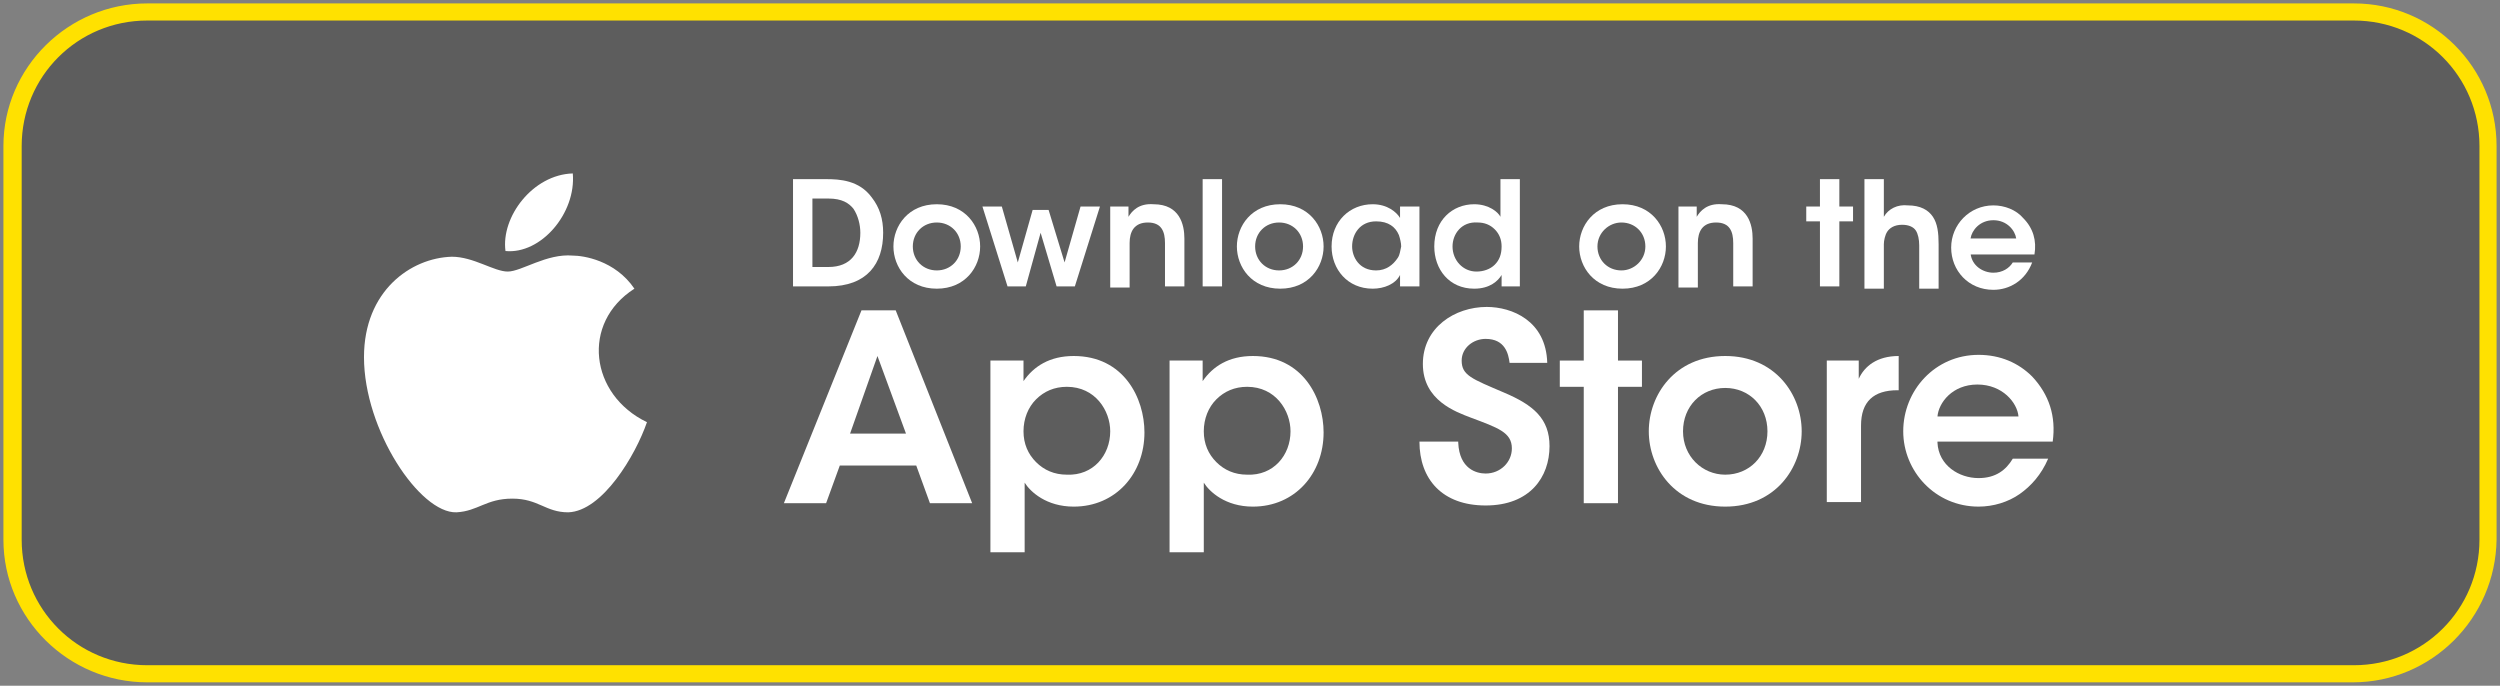
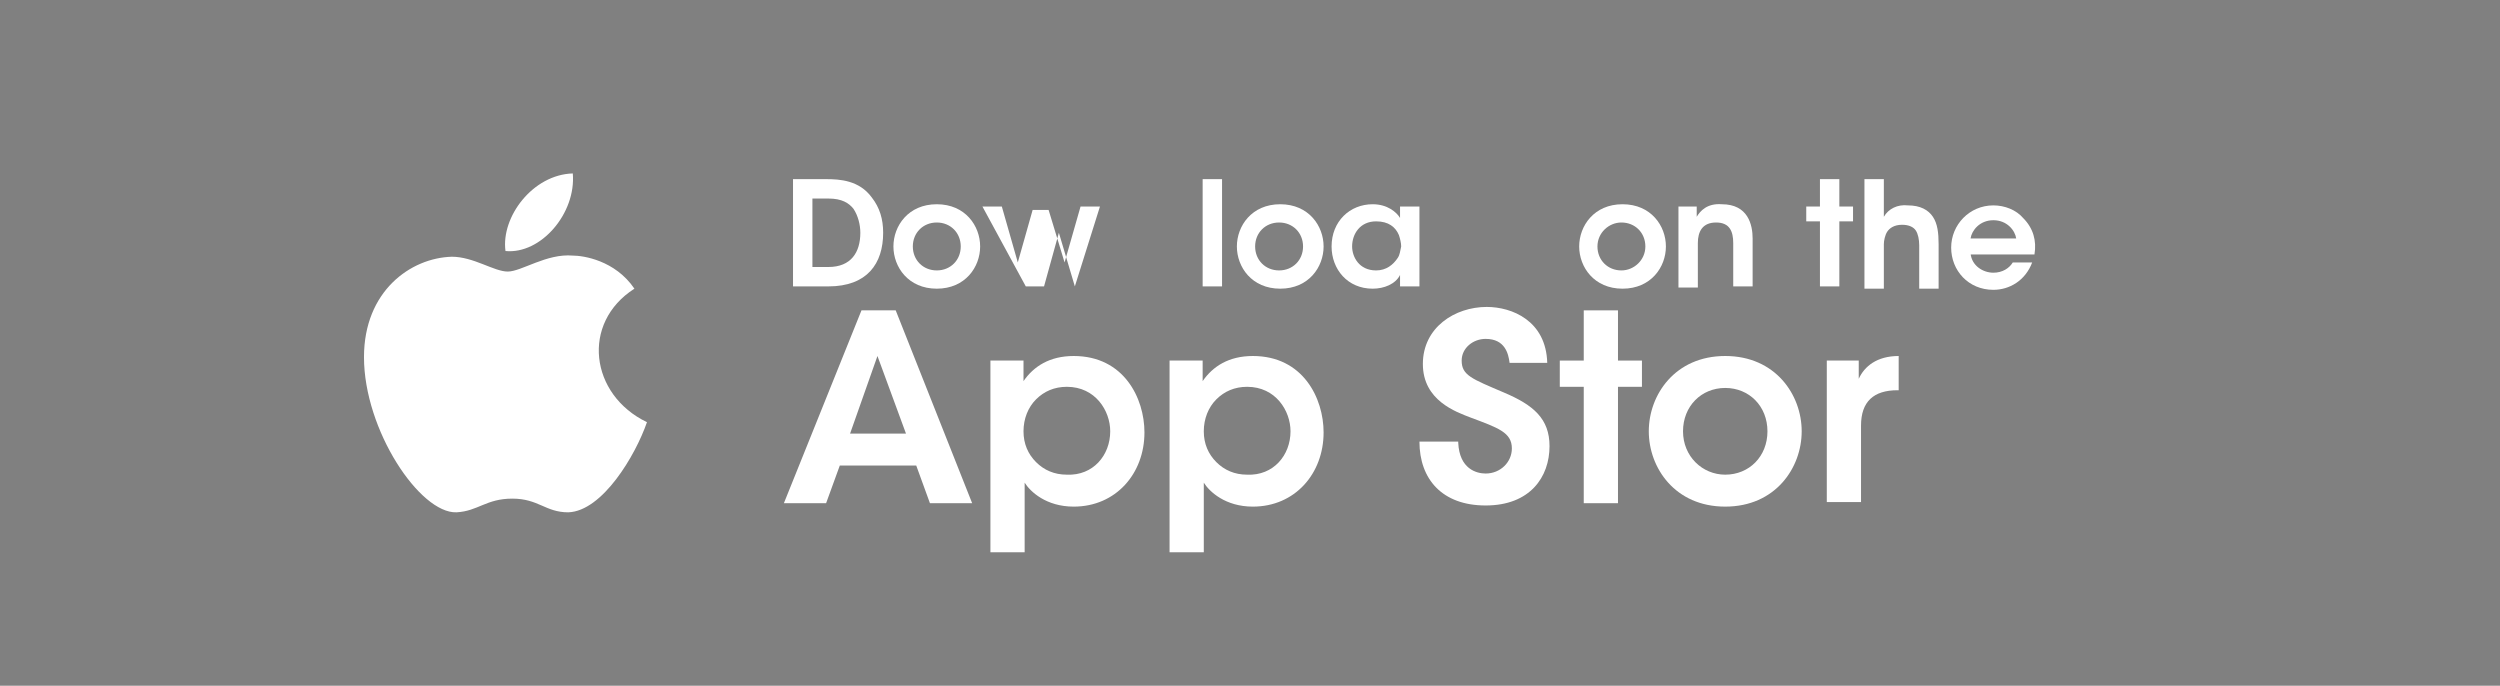
<svg xmlns="http://www.w3.org/2000/svg" version="1.1" id="图层_1" x="0px" y="0px" viewBox="0 0 219.1 60.1" style="enable-background:new 0 0 219.1 60.1;" xml:space="preserve">
  <rect x="0" y="0" width="219.1" height="60.1" fill="#808080" stroke="none" />
  <style type="text/css">
	.st0{opacity:0.27;enable-background:new    ;}
	.st1{fill:#FFE100;}
	.st2{fill:#FFFFFF;}
</style>
  <g>
-     <path class="st0" d="M206.2,59H12.9C6.4,59,1.1,53.8,1.1,47.3V12.8C1.1,6.3,6.4,1,12.9,1h193.4c6.5,0,11.8,5.3,11.8,11.8v34.5   C218,53.8,212.7,59,206.2,59z" />
-     <path class="st1" d="M206.2,59.8H12.9C6,59.8,0.3,54.2,0.3,47.3V12.8C0.3,5.9,6,0.3,12.9,0.3h193.4c6.9,0,12.5,5.6,12.5,12.5v34.5   C218.7,54.2,213.1,59.8,206.2,59.8z M12.9,1.8c-6.1,0-11,4.9-11,11v34.5c0,6.1,4.9,11,11,11h193.4c6.1,0,11-4.9,11-11V12.8   c0-6.1-4.9-11-11-11C206.3,1.8,12.9,1.8,12.9,1.8z" />
-   </g>
+     </g>
  <g>
    <path class="st2" d="M50.2,15.2c-3.5,0.1-6.3,3.8-5.9,6.8C47.4,22.3,50.5,18.7,50.2,15.2z" />
    <path class="st2" d="M55.6,25.3c-1.7-2.5-4.5-2.9-5.4-2.9c-2.3-0.2-4.5,1.4-5.7,1.4s-3-1.3-4.9-1.3c-3.6,0.1-7.7,3-7.7,8.8   c0,6.4,4.9,13.7,8.1,13.6c1.9-0.1,2.6-1.2,4.9-1.2c2.3,0,2.9,1.2,4.9,1.2c3-0.1,5.9-5,6.9-7.9C51.7,34.6,50.9,28.3,55.6,25.3z" />
  </g>
  <g>
    <path class="st2" d="M69.4,15.7h3c1.2,0,2.9,0.1,4,1.6c0.7,0.9,1,1.9,1,3.1c0,2.7-1.4,4.7-4.8,4.7h-3.1V15.7z M71.3,23.4h1.3   c2,0,2.8-1.3,2.8-3c0-0.7-0.2-1.5-0.6-2.1c-0.4-0.5-1-0.9-2.2-0.9h-1.4V23.4z" />
    <path class="st2" d="M78.3,21.6c0-1.8,1.3-3.7,3.8-3.7s3.8,1.9,3.8,3.7c0,1.8-1.3,3.7-3.8,3.7S78.3,23.4,78.3,21.6L78.3,21.6z    M80,21.6c0,1.2,0.9,2.1,2.1,2.1s2.1-0.9,2.1-2.1s-0.9-2.1-2.1-2.1S80,20.4,80,21.6L80,21.6z" />
-     <path class="st2" d="M86.1,18.1h1.7l1.4,4.9l1.3-4.6h1.4l1.4,4.6l1.4-4.9h1.7l-2.2,7h-1.6l-1.4-4.7l-1.3,4.7h-1.6L86.1,18.1z" />
-     <path class="st2" d="M97.3,18.1h1.6c0,0.3,0,0.6,0,0.9c0.3-0.5,0.9-1.2,2.2-1.1c2.3,0,2.7,1.8,2.7,3v4.2h-1.7v-3.8   c0-1-0.3-1.8-1.5-1.8c-1.2,0-1.6,0.8-1.6,1.8v3.9h-1.7V18.1z" />
+     <path class="st2" d="M86.1,18.1h1.7l1.4,4.9l1.3-4.6h1.4l1.4,4.6l1.4-4.9h1.7l-2.2,7l-1.4-4.7l-1.3,4.7h-1.6L86.1,18.1z" />
    <path class="st2" d="M105.4,15.7h1.7v9.4h-1.7V15.7z" />
    <path class="st2" d="M108.4,21.6c0-1.8,1.3-3.7,3.8-3.7s3.8,1.9,3.8,3.7c0,1.8-1.3,3.7-3.8,3.7S108.4,23.4,108.4,21.6L108.4,21.6z    M110,21.6c0,1.2,0.9,2.1,2.1,2.1s2.1-0.9,2.1-2.1s-0.9-2.1-2.1-2.1S110,20.4,110,21.6L110,21.6z" />
    <path class="st2" d="M124.4,25.1h-1.7v-1c-0.4,0.8-1.4,1.2-2.4,1.2c-2.2,0-3.6-1.7-3.6-3.7c0-2.2,1.6-3.7,3.6-3.7   c1.3,0,2.1,0.7,2.4,1.2v-1h1.7V25.1z M118.5,21.6c0,0.9,0.6,2.1,2.1,2.1c0.9,0,1.5-0.5,1.9-1.1c0.2-0.3,0.2-0.6,0.3-1   c0-0.3-0.1-0.7-0.2-1c-0.3-0.7-0.9-1.2-2-1.2C119.2,19.4,118.5,20.5,118.5,21.6L118.5,21.6z" />
-     <path class="st2" d="M133.2,25.1h-1.6v-1c-0.3,0.5-1,1.2-2.4,1.2c-2.2,0-3.5-1.7-3.5-3.7c0-2.3,1.6-3.7,3.5-3.7   c1.3,0,2.1,0.7,2.3,1.1v-1v-2.3h1.7V25.1z M127.3,21.6c0,1.2,0.9,2.2,2.1,2.2c0.6,0,1.2-0.2,1.6-0.6c0.4-0.4,0.6-0.9,0.6-1.6   c0-0.6-0.2-1.1-0.6-1.5c-0.4-0.4-0.9-0.6-1.5-0.6C128.1,19.4,127.3,20.5,127.3,21.6L127.3,21.6z" />
    <path class="st2" d="M138.4,21.6c0-1.8,1.3-3.7,3.8-3.7s3.8,1.9,3.8,3.7c0,1.8-1.3,3.7-3.8,3.7S138.4,23.4,138.4,21.6L138.4,21.6z    M140,21.6c0,1.2,0.9,2.1,2.1,2.1c1.1,0,2.1-0.9,2.1-2.1s-0.9-2.1-2.1-2.1C141,19.5,140,20.4,140,21.6L140,21.6z" />
    <path class="st2" d="M147.1,18.1h1.6c0,0.3,0,0.6,0,0.9c0.3-0.5,0.9-1.2,2.2-1.1c2.3,0,2.7,1.8,2.7,3v4.2h-1.7v-3.8   c0-1-0.3-1.8-1.5-1.8c-1.2,0-1.6,0.8-1.6,1.8v3.9h-1.7V18.1z" />
    <path class="st2" d="M159.5,19.4h-1.2v-1.3h1.2v-2.4h1.7v2.4h1.2v1.3h-1.2v5.7h-1.7V19.4z" />
    <path class="st2" d="M163.4,15.7h1.7v2.3v1c0.4-0.7,1.2-1.1,2.1-1c1.1,0,1.8,0.4,2.2,1c0.4,0.6,0.5,1.4,0.5,2.4v3.9h-1.7v-3.8   c0-0.5-0.1-1-0.3-1.3c-0.2-0.3-0.6-0.5-1.2-0.5c-0.7,0-1.1,0.3-1.3,0.6s-0.3,0.8-0.3,1.1v3.9h-1.7V15.7z" />
    <path class="st2" d="M172.7,22.2c0.1,1.1,1.1,1.7,2,1.7c0.8,0,1.4-0.4,1.7-0.9h1.7c-0.3,0.8-0.8,1.4-1.4,1.8   c-0.6,0.4-1.3,0.6-2,0.6c-2.2,0-3.7-1.7-3.7-3.7c0-2,1.6-3.7,3.7-3.7c1,0,2,0.4,2.6,1.1c0.9,0.9,1.2,2,1,3.2H172.7z M176.7,20.9   c-0.1-0.7-0.8-1.6-2-1.6c-1.2,0-1.9,0.9-2,1.6H176.7z" />
    <path class="st2" d="M72.4,44.1h-3.7l6.8-16.9h3l6.7,16.9h-3.7l-1.2-3.3h-6.7L72.4,44.1z M76.9,31.2L74.5,38h4.9L76.9,31.2z" />
    <path class="st2" d="M86.9,31.6h2.8v1.8c0.9-1.3,2.3-2.2,4.4-2.2c4.4,0,6.2,3.7,6.2,6.7c0,3.6-2.5,6.5-6.2,6.5   c-2.4,0-3.8-1.3-4.3-2.1v1.7v4.4h-3V31.6z M97.3,37.8c0-1.8-1.3-3.9-3.8-3.9c-1.1,0-2,0.4-2.7,1.1c-0.7,0.7-1.1,1.7-1.1,2.8   c0,1.1,0.4,2,1.1,2.7c0.7,0.7,1.6,1.1,2.7,1.1C95.8,41.7,97.3,39.9,97.3,37.8L97.3,37.8z" />
    <path class="st2" d="M102.6,31.6h2.8v1.8c0.9-1.3,2.3-2.2,4.4-2.2c4.4,0,6.2,3.7,6.2,6.7c0,3.6-2.5,6.5-6.2,6.5   c-2.4,0-3.8-1.3-4.3-2.1v1.7v4.4h-3V31.6z M113.1,37.8c0-1.8-1.3-3.9-3.8-3.9c-1.1,0-2,0.4-2.7,1.1c-0.7,0.7-1.1,1.7-1.1,2.8   c0,1.1,0.4,2,1.1,2.7c0.7,0.7,1.6,1.1,2.7,1.1C111.6,41.7,113.1,39.9,113.1,37.8L113.1,37.8z" />
    <path class="st2" d="M127.8,38.8c0.1,2.3,1.6,2.7,2.4,2.7c1.3,0,2.3-1,2.3-2.2c0-1.4-1.2-1.8-3.6-2.7c-1.3-0.5-4.2-1.5-4.2-4.7   c0-3.2,2.8-5,5.6-5c2.2,0,5.2,1.2,5.3,4.9h-3.3c-0.1-0.8-0.4-2.1-2.1-2.1c-1.1,0-2.1,0.8-2.1,1.9c0,1.3,0.9,1.6,3.7,2.8   c2.6,1.1,4,2.3,4,4.7c0,2.7-1.7,5.2-5.6,5.2c-3.8,0-5.8-2.3-5.8-5.6H127.8z" />
    <path class="st2" d="M138.8,33.9h-2.1v-2.3h2.1v-4.4h3v4.4h2.1v2.3h-2.1v10.2h-3V33.9z" />
    <path class="st2" d="M144.5,37.8c0-3.2,2.3-6.6,6.7-6.6c4.4,0,6.7,3.4,6.7,6.6c0,3.2-2.3,6.6-6.7,6.6   C146.8,44.4,144.5,41,144.5,37.8L144.5,37.8z M147.5,37.8c0,2.2,1.7,3.8,3.7,3.8c2.1,0,3.7-1.6,3.7-3.8s-1.6-3.8-3.7-3.8   C149.1,34,147.5,35.6,147.5,37.8L147.5,37.8z" />
    <path class="st2" d="M160.1,31.6h2.8v1.6c0.5-1.1,1.6-2,3.5-2v3h-0.1c-2.1,0-3.2,1-3.2,3.1v6.7h-3V31.6z" />
-     <path class="st2" d="M169.8,38.8c0.1,2,1.9,3.1,3.6,3.1c1.5,0,2.4-0.7,3-1.7h3.1c-0.6,1.4-1.5,2.4-2.5,3.1c-1,0.7-2.3,1.1-3.6,1.1   c-3.8,0-6.6-3.1-6.6-6.6c0-3.6,2.8-6.7,6.6-6.7c1.9,0,3.5,0.7,4.7,1.9c1.5,1.6,2.1,3.5,1.8,5.7H169.8z M176.9,36.5   c-0.1-1.2-1.4-2.8-3.6-2.8c-2.2,0-3.4,1.6-3.5,2.8H176.9z" />
  </g>
</svg>